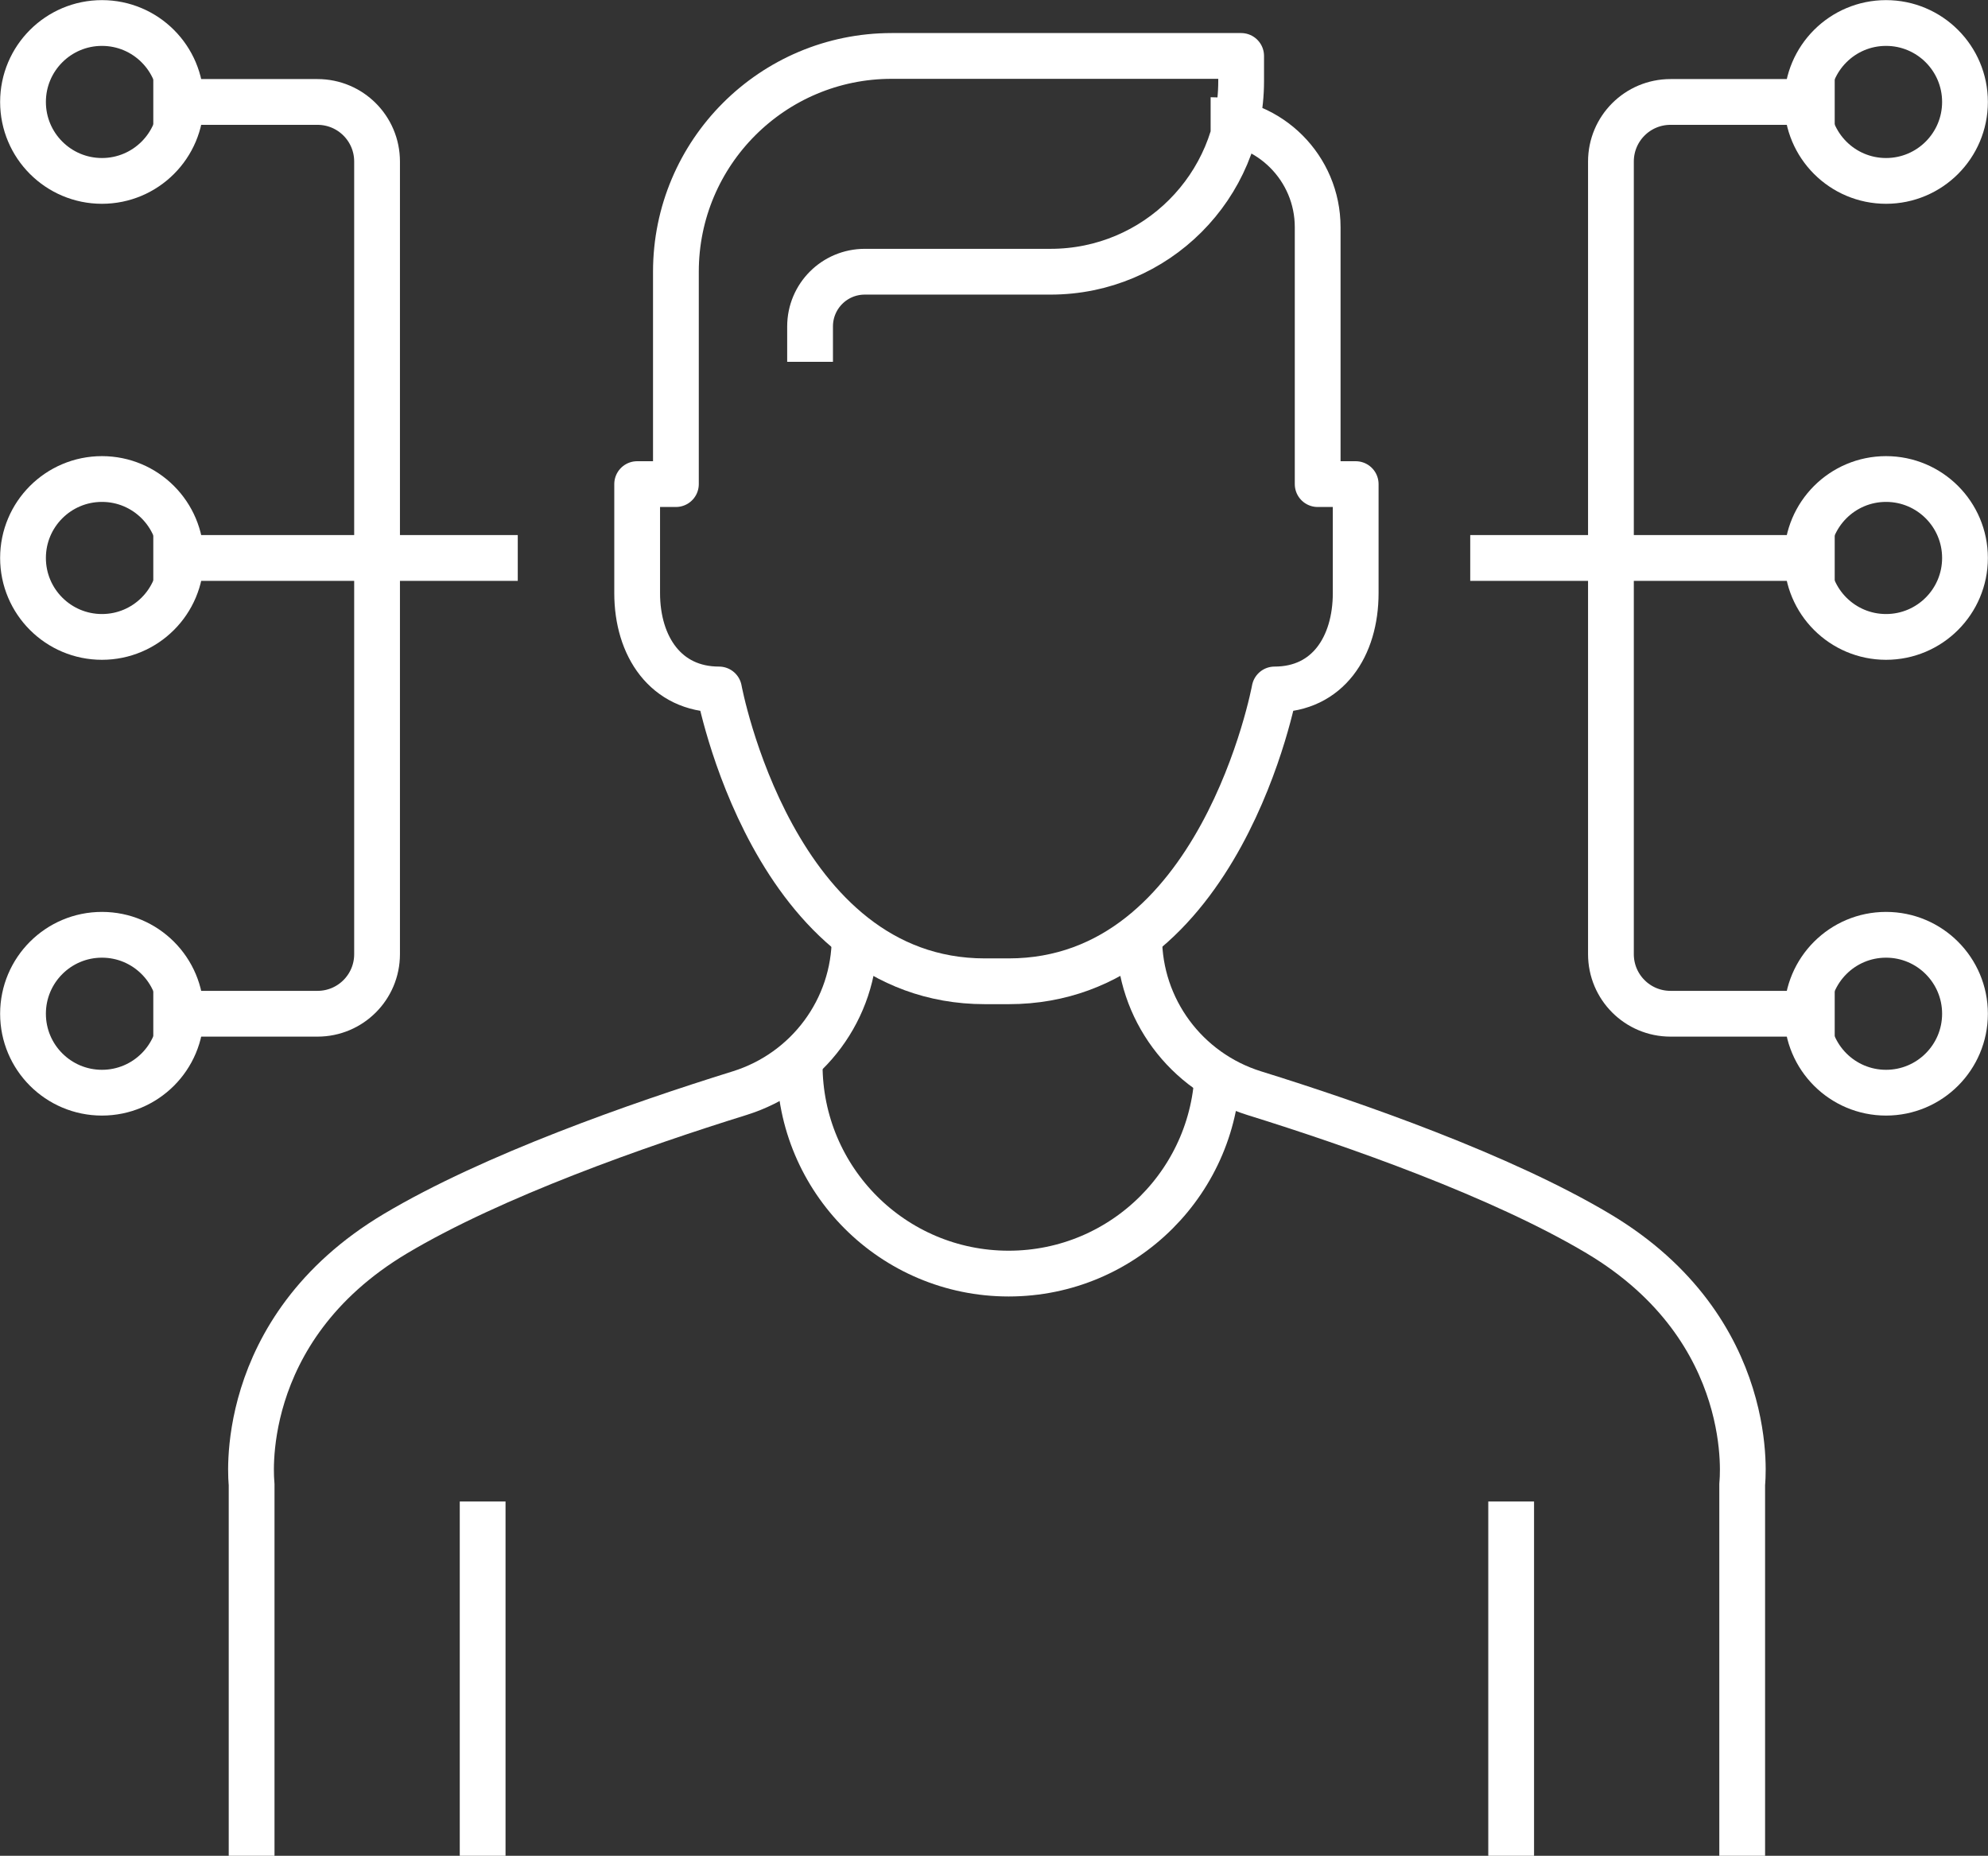
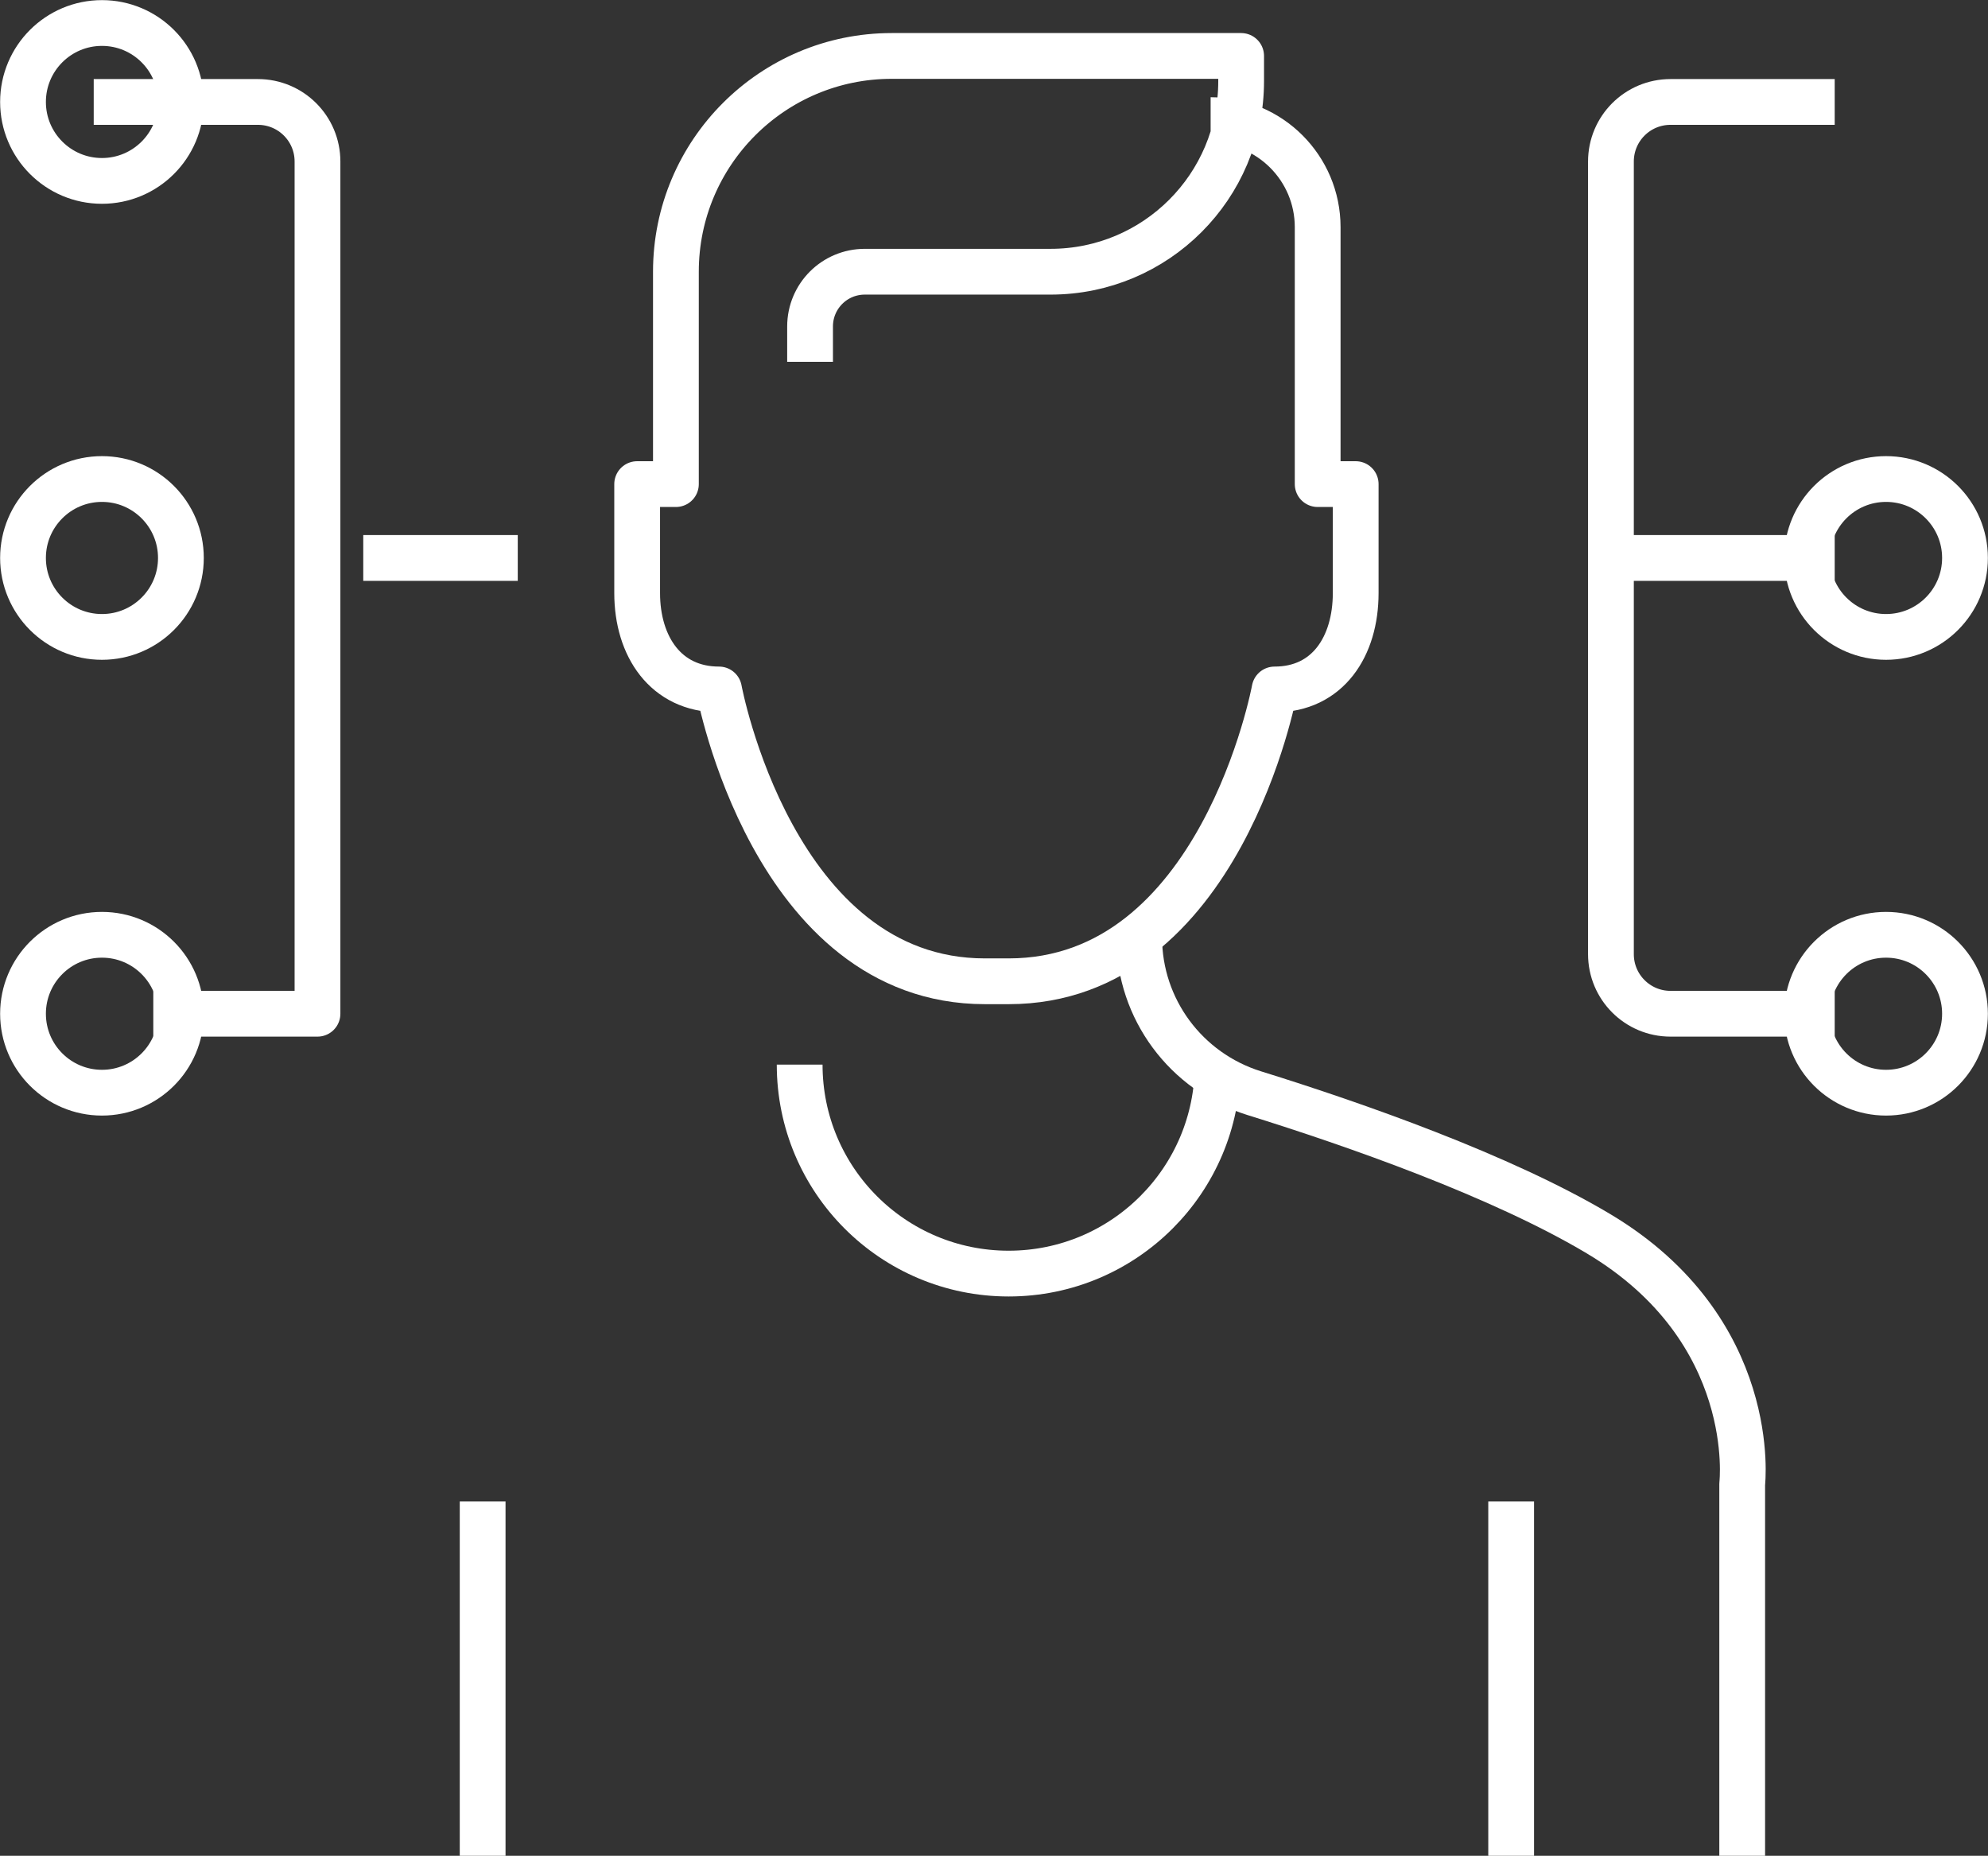
<svg xmlns="http://www.w3.org/2000/svg" id="Layer_1" data-name="Layer 1" viewBox="0 0 82.09 76.63">
  <rect x="0" y="0" width="82.09" height="76.63" fill="#333333" stroke="none" />
  <defs>
    <style> .cls-1 { fill: none; stroke: #fff; stroke-linejoin: round; stroke-width: 1.89px; } </style>
  </defs>
  <g>
-     <line class="cls-1" x1="60.71" y1="23.04" x2="67.09" y2="23.04" />
    <path class="cls-1" d="M75.76,41.86h-6.78c-1.36,0-2.46-1.1-2.46-2.46V6.67c0-1.36,1.1-2.46,2.46-2.46h6.78" />
    <circle class="cls-1" cx="77.88" cy="23.04" r="3.26" />
    <circle class="cls-1" cx="77.88" cy="41.86" r="3.26" />
-     <circle class="cls-1" cx="77.88" cy="4.21" r="3.26" />
    <line class="cls-1" x1="66.51" y1="23.04" x2="75.76" y2="23.04" />
  </g>
  <g>
    <line class="cls-1" x1="21.38" y1="23.04" x2="15" y2="23.04" />
-     <path class="cls-1" d="M6.33,41.86h6.78c1.36,0,2.46-1.1,2.46-2.46V6.67c0-1.36-1.1-2.46-2.46-2.46h-6.78" />
+     <path class="cls-1" d="M6.33,41.86h6.78V6.67c0-1.36-1.1-2.46-2.46-2.46h-6.78" />
    <circle class="cls-1" cx="4.21" cy="23.04" r="3.26" />
    <circle class="cls-1" cx="4.21" cy="41.86" r="3.26" />
    <circle class="cls-1" cx="4.21" cy="4.21" r="3.26" />
-     <line class="cls-1" x1="15.57" y1="23.04" x2="6.33" y2="23.04" />
  </g>
  <g>
    <path class="cls-1" d="M47.04,38.71h0c0,2.95,1.93,5.55,4.75,6.43,4.18,1.3,10.2,3.41,14.21,5.8,6.69,3.99,5.94,10.34,5.94,10.34v15.35" />
    <line class="cls-1" x1="19.93" y1="76.63" x2="19.93" y2="62" />
    <path class="cls-1" d="M33.45,14.94v-1.46c0-1.25,1.01-2.26,2.26-2.26h7.67c4.35,0,7.87-3.52,7.87-7.87v-1.04h-14.43c-4.92,0-8.91,3.99-8.91,8.91h0v8.77h-1.6v4.5c0,2.2,1.18,3.98,3.38,3.98h0s2.22,12.05,10.98,12.05h.98c8.76,0,10.98-12.05,10.98-12.05h0c2.2,0,3.35-1.78,3.35-3.98v-4.5h-1.57v-10.61c0-2.44-1.98-4.42-4.42-4.42" />
-     <path class="cls-1" d="M35.29,38.71h0c0,2.95-1.93,5.55-4.75,6.43-4.18,1.3-10.2,3.41-14.21,5.8-6.69,3.99-5.94,10.34-5.94,10.34v15.35" />
    <line class="cls-1" x1="62.4" y1="76.63" x2="62.4" y2="62" />
    <path class="cls-1" d="M50.28,43.96c0,4.76-3.86,8.63-8.63,8.63s-8.63-3.86-8.63-8.63" />
  </g>
</svg>